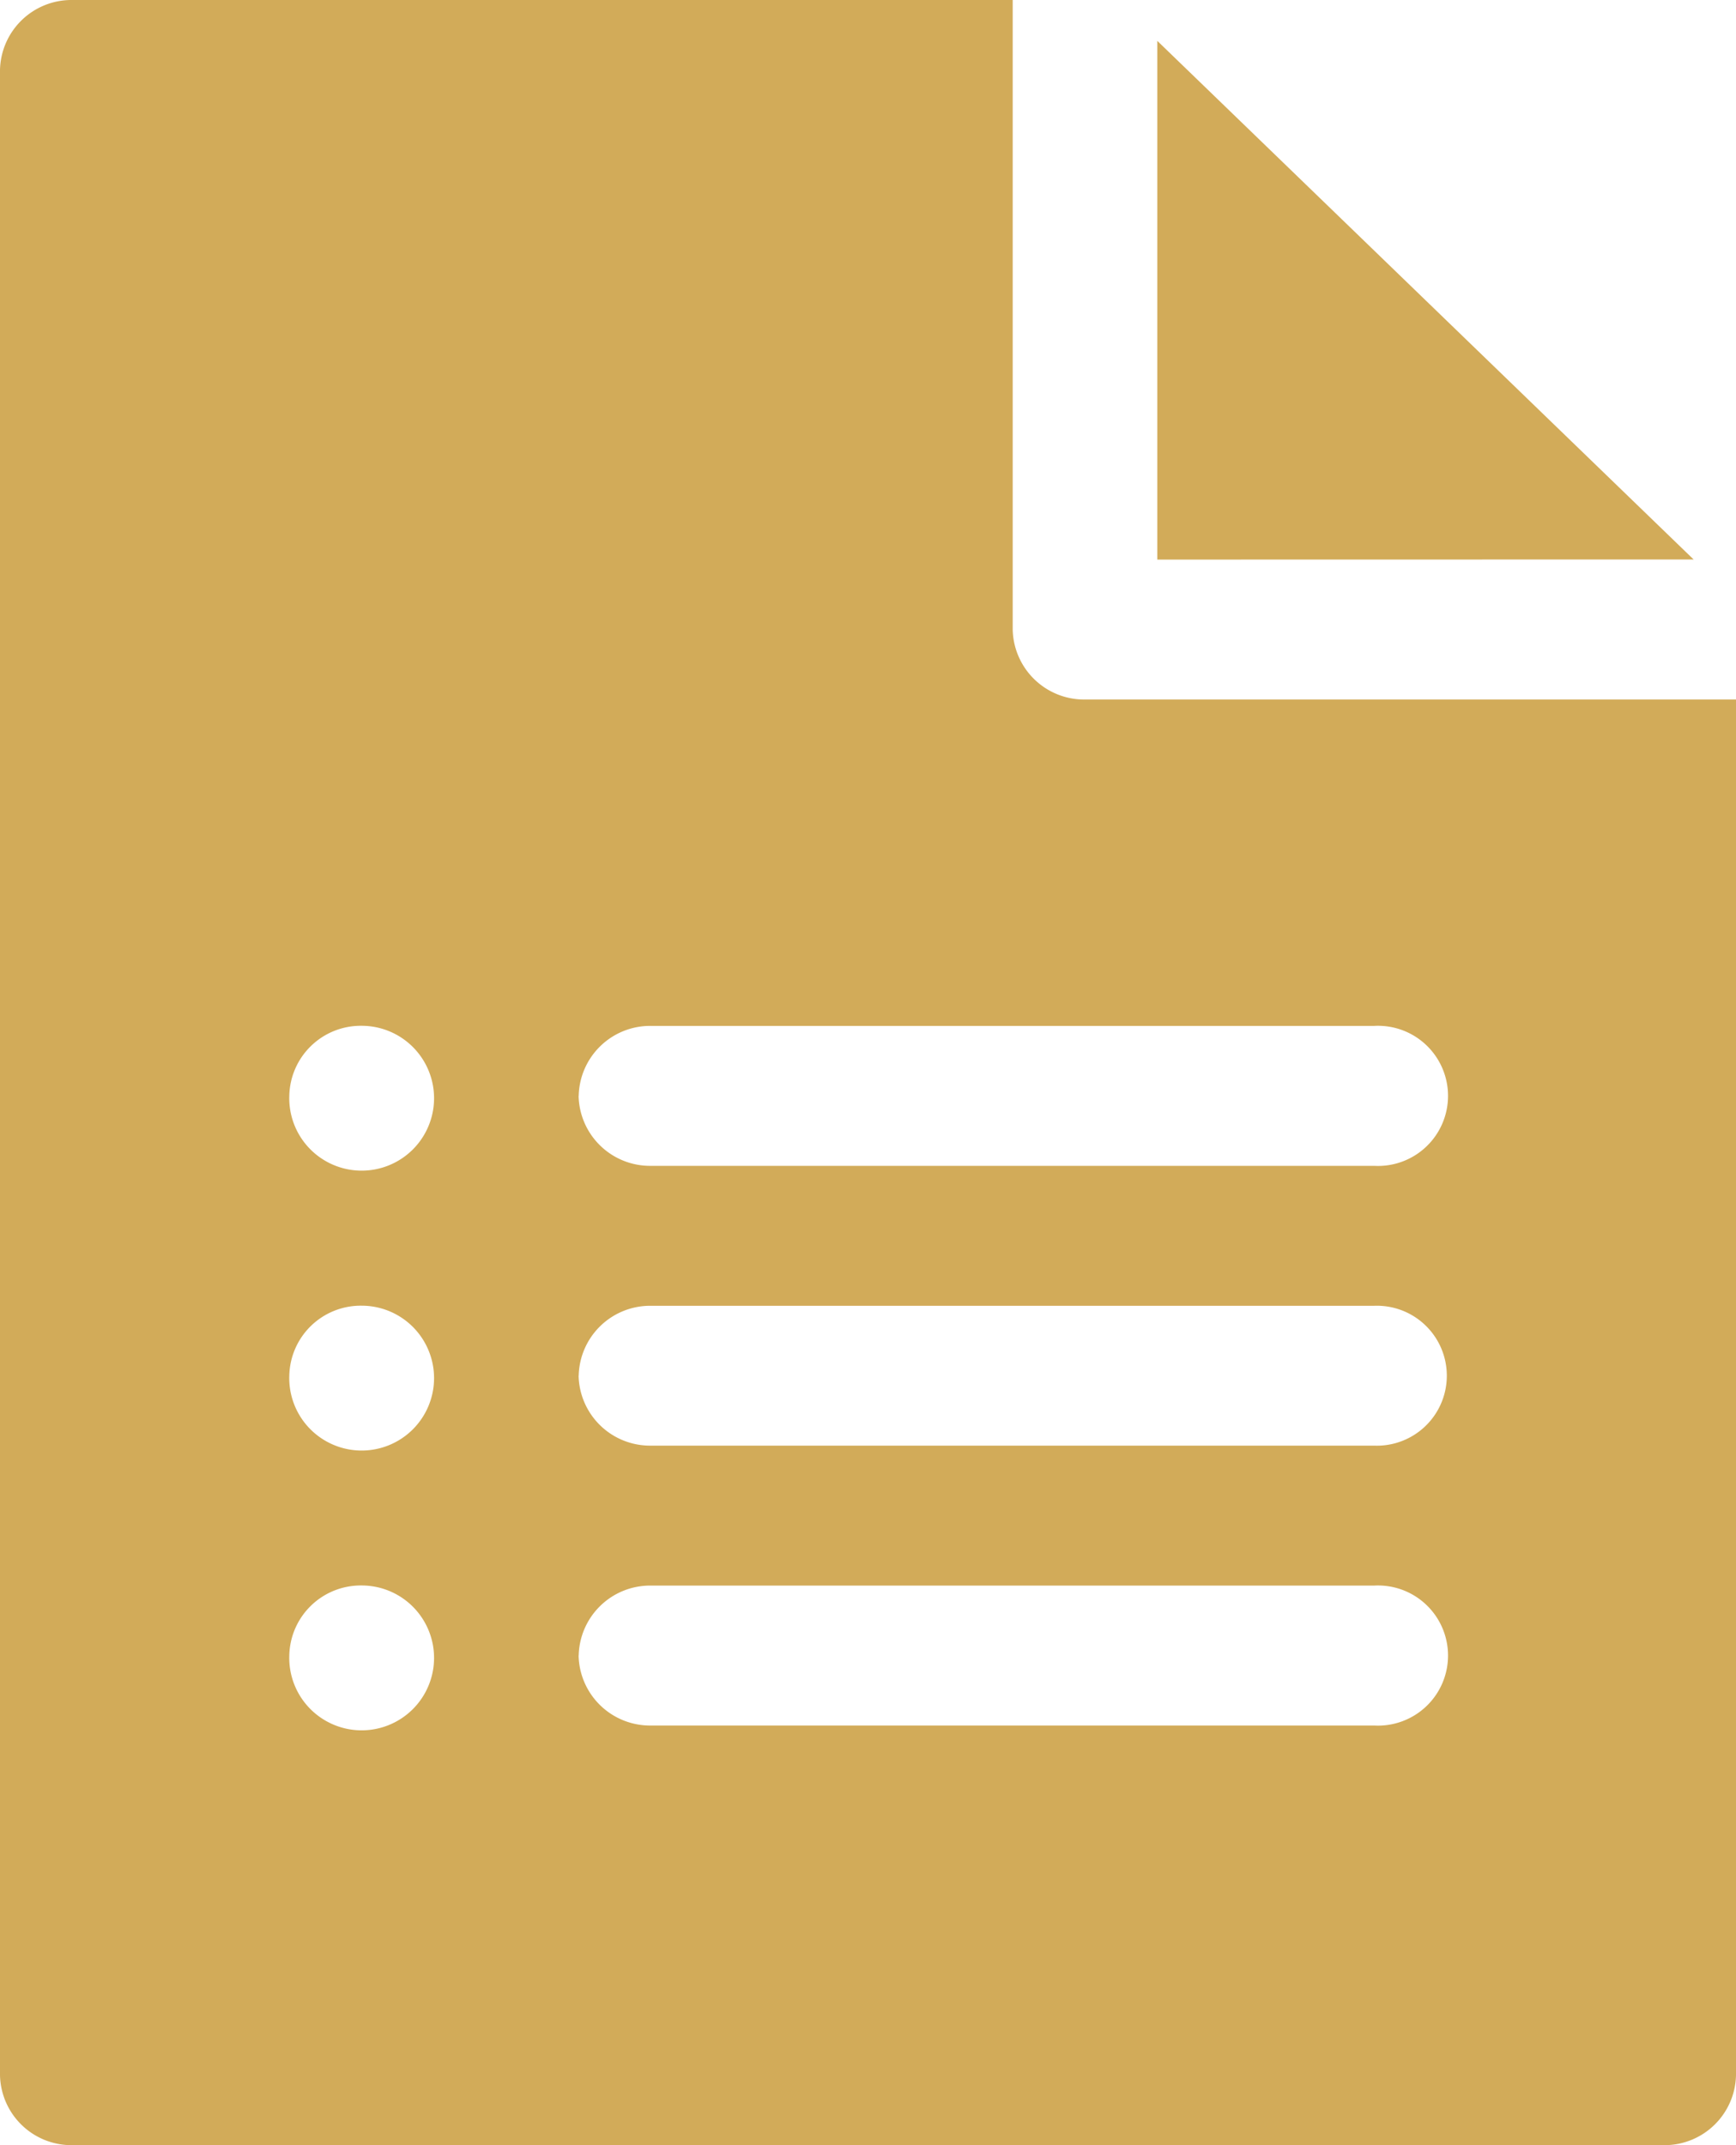
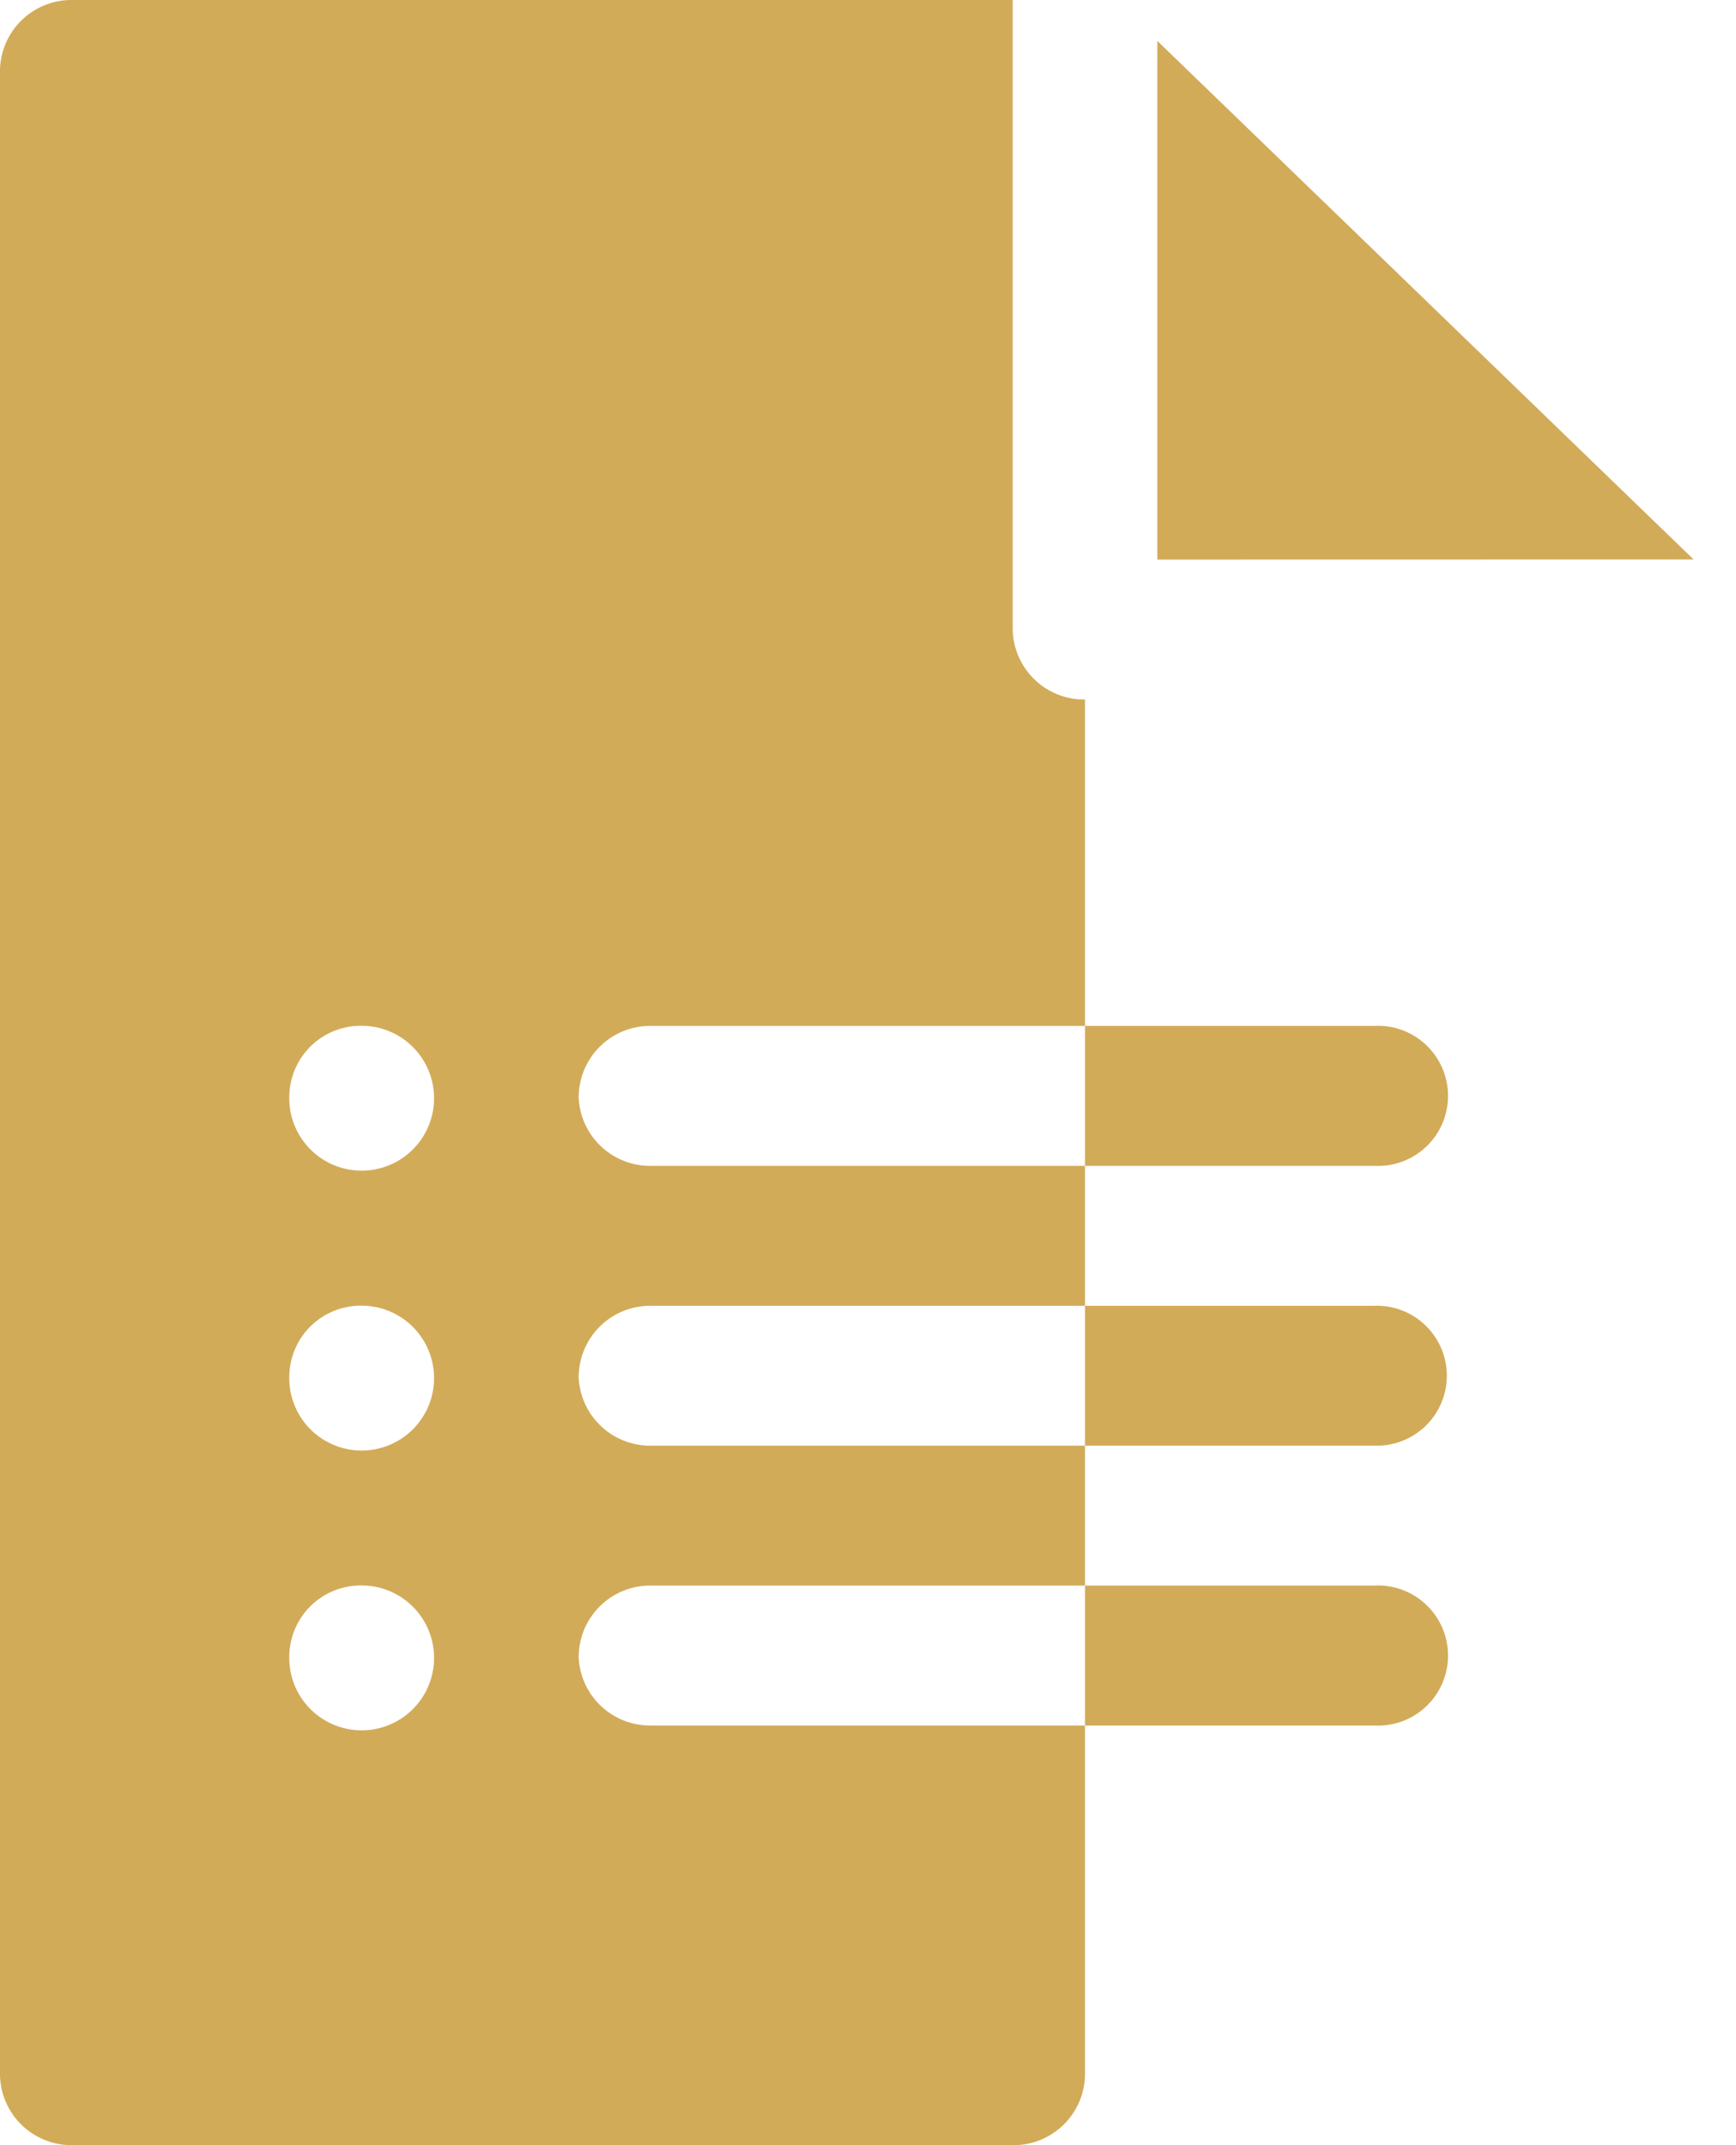
<svg xmlns="http://www.w3.org/2000/svg" width="17" height="21" viewBox="0 0 17 21">
-   <path id="icon-form" d="M.708,21A.7.7,0,0,1,0,20.315V.685A.7.7,0,0,1,.708,0H9.917V6.163a.7.7,0,0,0,.708.685H17V20.315a.7.7,0,0,1-.708.685Zm4.958-4.794a.7.7,0,0,0,.708.686h7.083a.686.686,0,1,0,0-1.37H6.375A.7.7,0,0,0,5.667,16.206Zm-2.833,0a.709.709,0,1,0,.708-.685A.7.7,0,0,0,2.833,16.206Zm2.833-2.739a.7.7,0,0,0,.708.685h7.083a.685.685,0,1,0,0-1.369H6.375A.7.7,0,0,0,5.667,13.467Zm-2.833,0a.709.709,0,1,0,.708-.685A.7.7,0,0,0,2.833,13.467Zm2.833-2.739a.7.7,0,0,0,.708.685h7.083a.686.686,0,1,0,0-1.37H6.375A.7.7,0,0,0,5.667,10.729Zm-2.833,0a.709.709,0,1,0,.708-.686A.7.7,0,0,0,2.833,10.729Zm8.5-5.25V.4l5.252,5.077Z" transform="translate(0 0)" fill="#d2ab59" />
+   <path id="icon-form" d="M.708,21A.7.7,0,0,1,0,20.315V.685A.7.7,0,0,1,.708,0H9.917V6.163a.7.7,0,0,0,.708.685V20.315a.7.7,0,0,1-.708.685Zm4.958-4.794a.7.7,0,0,0,.708.686h7.083a.686.686,0,1,0,0-1.37H6.375A.7.7,0,0,0,5.667,16.206Zm-2.833,0a.709.709,0,1,0,.708-.685A.7.7,0,0,0,2.833,16.206Zm2.833-2.739a.7.7,0,0,0,.708.685h7.083a.685.685,0,1,0,0-1.369H6.375A.7.7,0,0,0,5.667,13.467Zm-2.833,0a.709.709,0,1,0,.708-.685A.7.7,0,0,0,2.833,13.467Zm2.833-2.739a.7.7,0,0,0,.708.685h7.083a.686.686,0,1,0,0-1.37H6.375A.7.7,0,0,0,5.667,10.729Zm-2.833,0a.709.709,0,1,0,.708-.686A.7.7,0,0,0,2.833,10.729Zm8.5-5.25V.4l5.252,5.077Z" transform="translate(0 0)" fill="#d2ab59" />
</svg>